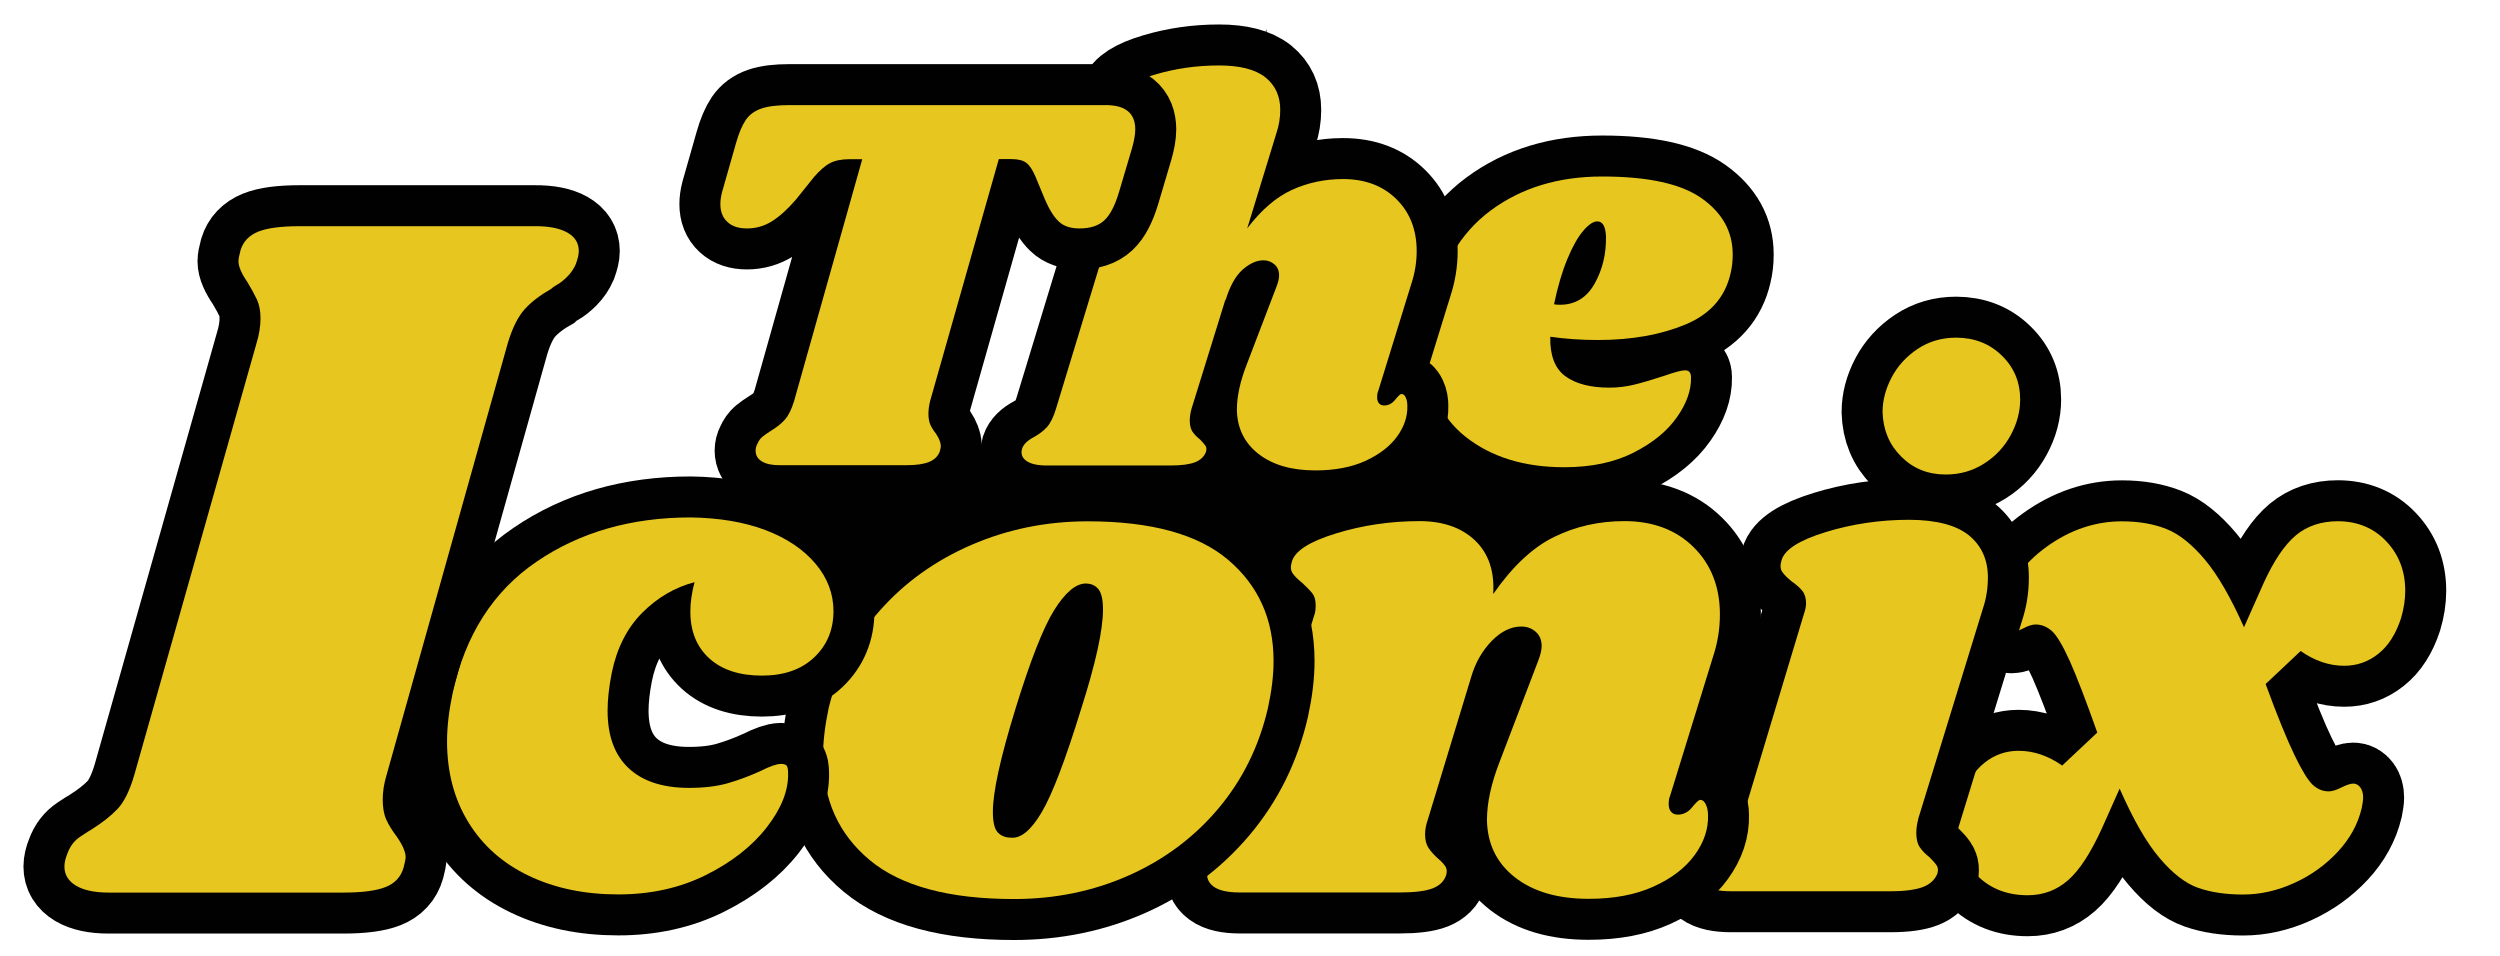
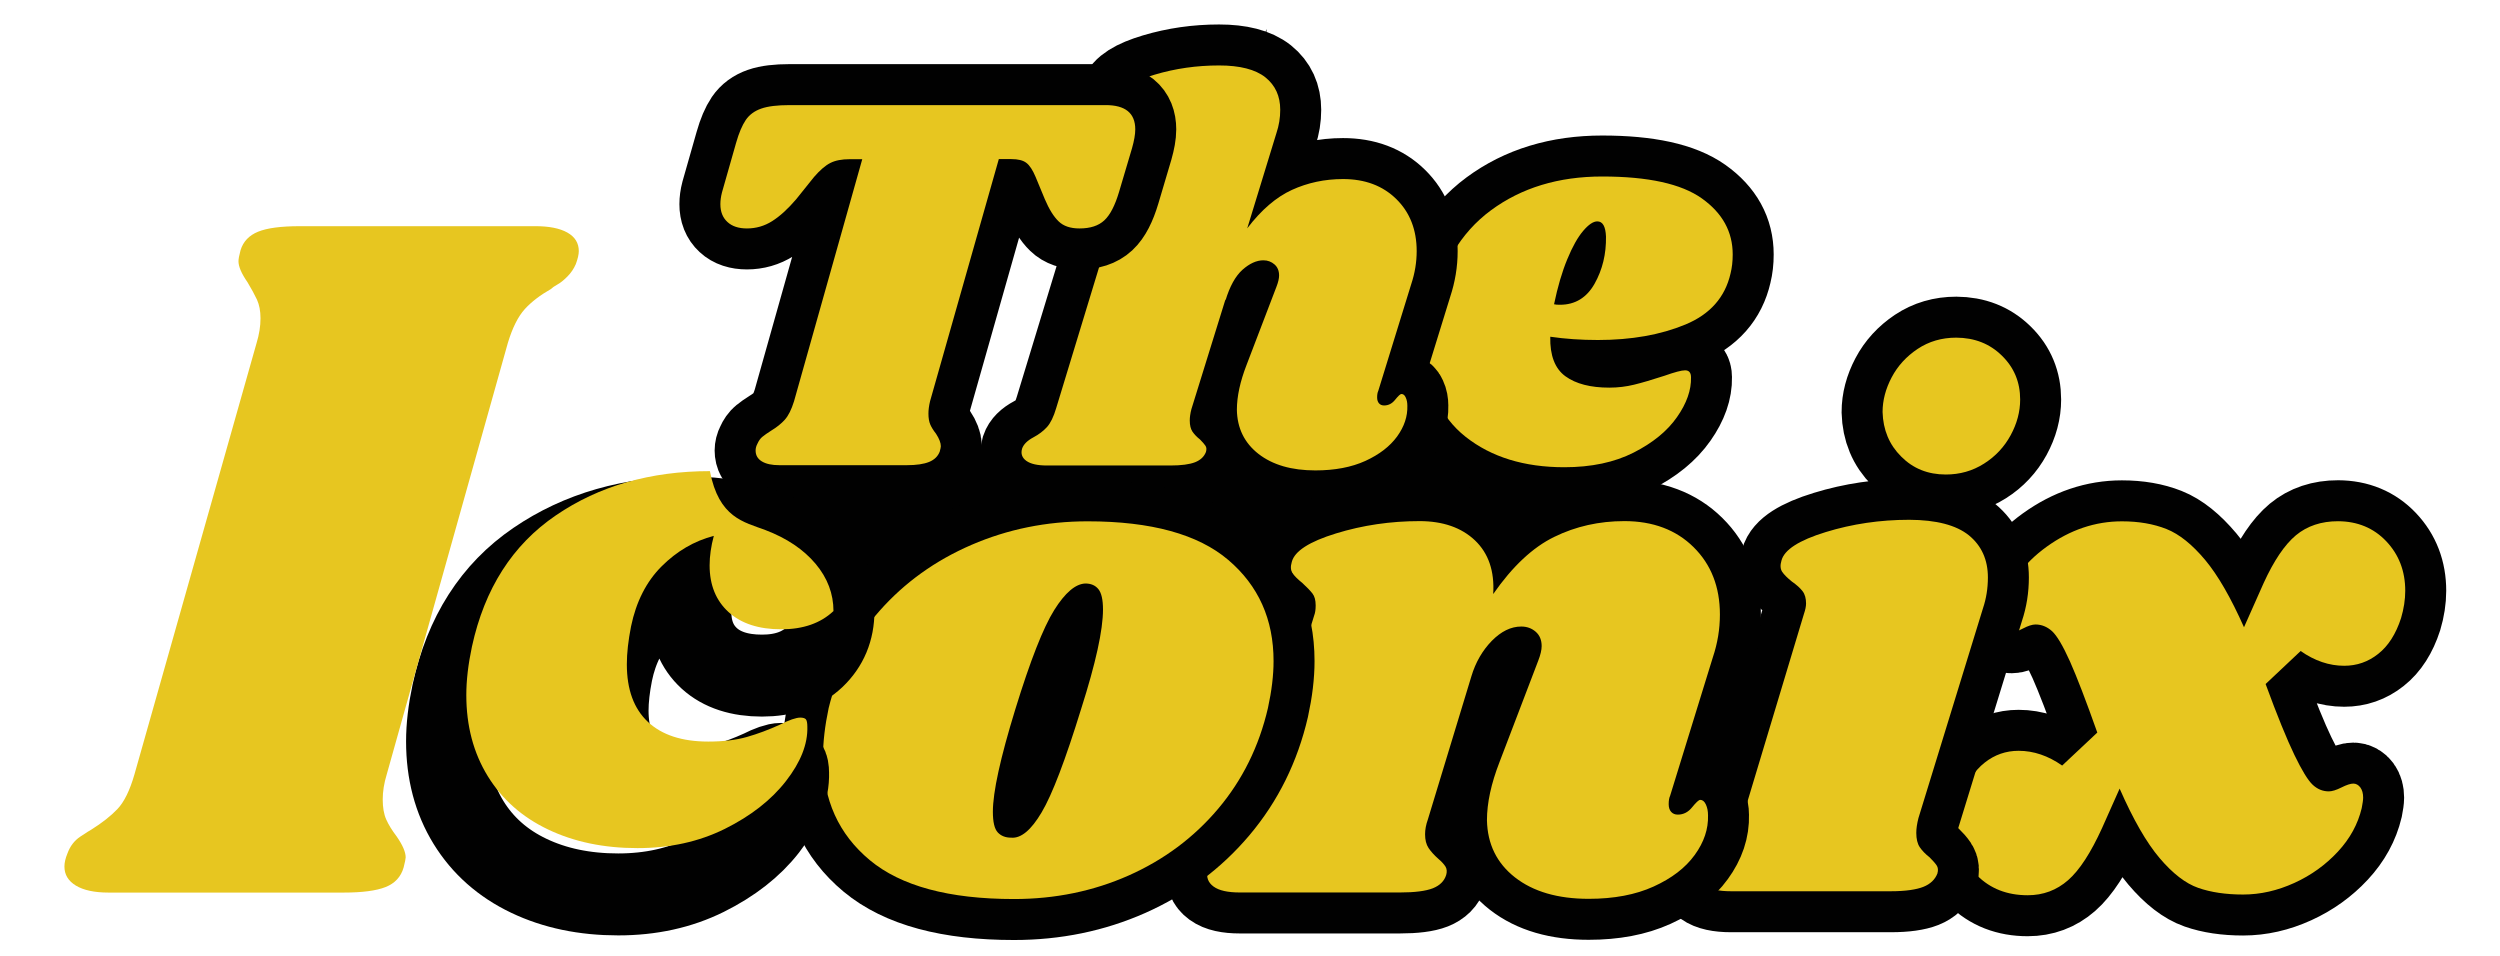
<svg xmlns="http://www.w3.org/2000/svg" version="1.1" id="Layer_1" x="0px" y="0px" viewBox="0 0 244.04 93.33" style="enable-background:new 0 0 244.04 93.33;" xml:space="preserve">
  <style type="text/css">
	.st0{fill:#010101;}
	.st1{fill:none;stroke:#010101;stroke-width:8;stroke-miterlimit:10;}
	.st2{fill:#E7C620;}
</style>
  <g>
    <rect x="89.94" y="29.7" transform="matrix(-1.836970e-16 1 -1 -1.836970e-16 146.334 -46.088)" class="st0" width="12.54" height="40.84" />
    <rect x="106.79" y="39.39" class="st0" width="47" height="18" />
  </g>
  <g>
    <path class="st1" d="M166.13,19.37c2.01,1.43,3.01,3.25,3.01,5.47c0,0.67-0.07,1.29-0.21,1.85c-0.53,2.33-2,3.99-4.41,4.99   c-2.41,1-5.26,1.51-8.54,1.51c-1.66,0-3.21-0.11-4.65-0.32c-0.04,1.83,0.46,3.12,1.48,3.86c1.02,0.74,2.45,1.11,4.28,1.11   c0.85,0,1.66-0.1,2.43-0.29c0.78-0.19,1.76-0.48,2.96-0.87c0.99-0.35,1.66-0.53,2.01-0.53c0.39,0,0.58,0.23,0.58,0.69   c0.03,1.23-0.42,2.53-1.37,3.88c-0.95,1.36-2.36,2.51-4.23,3.46c-1.87,0.95-4.12,1.43-6.77,1.43c-3.91,0-7.12-0.99-9.62-2.96   c-2.5-1.97-3.75-4.84-3.75-8.62c0-1.06,0.14-2.29,0.42-3.7c0.88-4.33,2.81-7.6,5.79-9.8c2.98-2.2,6.6-3.3,10.86-3.3   C160.88,17.23,164.12,17.94,166.13,19.37z M152.28,29.75c1.48,0,2.61-0.69,3.38-2.06s1.14-2.91,1.11-4.6   c-0.04-0.99-0.32-1.48-0.85-1.48c-0.39,0-0.85,0.31-1.37,0.92c-0.53,0.62-1.05,1.54-1.56,2.78c-0.51,1.23-0.94,2.7-1.29,4.39   C151.84,29.74,152.03,29.75,152.28,29.75z" />
    <path class="st2" d="M166.13,19.37c2.01,1.43,3.01,3.25,3.01,5.47c0,0.67-0.07,1.29-0.21,1.85c-0.53,2.33-2,3.99-4.41,4.99   c-2.41,1-5.26,1.51-8.54,1.51c-1.66,0-3.21-0.11-4.65-0.32c-0.04,1.83,0.46,3.12,1.48,3.86c1.02,0.74,2.45,1.11,4.28,1.11   c0.85,0,1.66-0.1,2.43-0.29c0.78-0.19,1.76-0.48,2.96-0.87c0.99-0.35,1.66-0.53,2.01-0.53c0.39,0,0.58,0.23,0.58,0.69   c0.03,1.23-0.42,2.53-1.37,3.88c-0.95,1.36-2.36,2.51-4.23,3.46c-1.87,0.95-4.12,1.43-6.77,1.43c-3.91,0-7.12-0.99-9.62-2.96   c-2.5-1.97-3.75-4.84-3.75-8.62c0-1.06,0.14-2.29,0.42-3.7c0.88-4.33,2.81-7.6,5.79-9.8c2.98-2.2,6.6-3.3,10.86-3.3   C160.88,17.23,164.12,17.94,166.13,19.37z M152.28,29.75c1.48,0,2.61-0.69,3.38-2.06s1.14-2.91,1.11-4.6   c-0.04-0.99-0.32-1.48-0.85-1.48c-0.39,0-0.85,0.31-1.37,0.92c-0.53,0.62-1.05,1.54-1.56,2.78c-0.51,1.23-0.94,2.7-1.29,4.39   C151.84,29.74,152.03,29.75,152.28,29.75z" />
  </g>
  <g>
    <path class="st1" d="M134.54,38.16c-0.07,0.14-0.11,0.35-0.11,0.63c0,0.25,0.06,0.44,0.18,0.58c0.12,0.14,0.29,0.21,0.5,0.21   c0.42,0,0.78-0.18,1.08-0.56c0.3-0.37,0.5-0.56,0.61-0.56c0.18,0,0.32,0.11,0.42,0.34c0.11,0.23,0.16,0.5,0.16,0.82   c0.03,1.02-0.3,2.02-1,2.99c-0.71,0.97-1.74,1.76-3.09,2.38c-1.36,0.62-2.99,0.93-4.89,0.93c-2.33,0-4.17-0.54-5.55-1.61   c-1.37-1.07-2.08-2.51-2.11-4.31c0-1.3,0.32-2.77,0.95-4.39l2.91-7.61c0.18-0.46,0.26-0.83,0.26-1.11c0-0.46-0.15-0.82-0.45-1.08   c-0.3-0.26-0.66-0.4-1.08-0.4c-0.67,0-1.35,0.31-2.04,0.92c-0.69,0.62-1.24,1.61-1.66,2.99v-0.11l-3.33,10.73   c-0.11,0.42-0.16,0.79-0.16,1.11c0,0.46,0.09,0.82,0.26,1.08c0.18,0.26,0.42,0.52,0.74,0.77c0.25,0.25,0.42,0.45,0.53,0.61   c0.11,0.16,0.12,0.36,0.05,0.61c-0.18,0.46-0.53,0.79-1.06,1c-0.53,0.21-1.34,0.32-2.43,0.32H102.2c-0.92,0-1.59-0.15-2.01-0.45   c-0.42-0.3-0.56-0.7-0.42-1.19c0.14-0.42,0.51-0.79,1.11-1.11c0.53-0.28,0.97-0.62,1.32-1c0.35-0.39,0.65-1,0.9-1.85l8.03-26.37   c0.11-0.32,0.16-0.58,0.16-0.79c0-0.39-0.1-0.7-0.29-0.95c-0.19-0.25-0.45-0.49-0.77-0.74c-0.35-0.28-0.61-0.53-0.77-0.74   c-0.16-0.21-0.18-0.49-0.08-0.85c0.21-0.81,1.32-1.51,3.33-2.11c2.01-0.6,4.1-0.9,6.29-0.9c2.04,0,3.55,0.39,4.52,1.16   c0.97,0.78,1.45,1.83,1.45,3.17c0,0.78-0.12,1.53-0.37,2.27l-2.85,9.3c1.37-1.8,2.83-3.05,4.36-3.75c1.53-0.7,3.2-1.06,4.99-1.06   c2.15,0,3.88,0.65,5.21,1.96c1.32,1.3,1.98,3,1.98,5.07c0,1.09-0.18,2.17-0.53,3.22L134.54,38.16z" />
    <path class="st2" d="M134.54,38.16c-0.07,0.14-0.11,0.35-0.11,0.63c0,0.25,0.06,0.44,0.18,0.58c0.12,0.14,0.29,0.21,0.5,0.21   c0.42,0,0.78-0.18,1.08-0.56c0.3-0.37,0.5-0.56,0.61-0.56c0.18,0,0.32,0.11,0.42,0.34c0.11,0.23,0.16,0.5,0.16,0.82   c0.03,1.02-0.3,2.02-1,2.99c-0.71,0.97-1.74,1.76-3.09,2.38c-1.36,0.62-2.99,0.93-4.89,0.93c-2.33,0-4.17-0.54-5.55-1.61   c-1.37-1.07-2.08-2.51-2.11-4.31c0-1.3,0.32-2.77,0.95-4.39l2.91-7.61c0.18-0.46,0.26-0.83,0.26-1.11c0-0.46-0.15-0.82-0.45-1.08   c-0.3-0.26-0.66-0.4-1.08-0.4c-0.67,0-1.35,0.31-2.04,0.92c-0.69,0.62-1.24,1.61-1.66,2.99v-0.11l-3.33,10.73   c-0.11,0.42-0.16,0.79-0.16,1.11c0,0.46,0.09,0.82,0.26,1.08c0.18,0.26,0.42,0.52,0.74,0.77c0.25,0.25,0.42,0.45,0.53,0.61   c0.11,0.16,0.12,0.36,0.05,0.61c-0.18,0.46-0.53,0.79-1.06,1c-0.53,0.21-1.34,0.32-2.43,0.32H102.2c-0.92,0-1.59-0.15-2.01-0.45   c-0.42-0.3-0.56-0.7-0.42-1.19c0.14-0.42,0.51-0.79,1.11-1.11c0.53-0.28,0.97-0.62,1.32-1c0.35-0.39,0.65-1,0.9-1.85l8.03-26.37   c0.11-0.32,0.16-0.58,0.16-0.79c0-0.39-0.1-0.7-0.29-0.95c-0.19-0.25-0.45-0.49-0.77-0.74c-0.35-0.28-0.61-0.53-0.77-0.74   c-0.16-0.21-0.18-0.49-0.08-0.85c0.21-0.81,1.32-1.51,3.33-2.11c2.01-0.6,4.1-0.9,6.29-0.9c2.04,0,3.55,0.39,4.52,1.16   c0.97,0.78,1.45,1.83,1.45,3.17c0,0.78-0.12,1.53-0.37,2.27l-2.85,9.3c1.37-1.8,2.83-3.05,4.36-3.75c1.53-0.7,3.2-1.06,4.99-1.06   c2.15,0,3.88,0.65,5.21,1.96c1.32,1.3,1.98,3,1.98,5.07c0,1.09-0.18,2.17-0.53,3.22L134.54,38.16z" />
  </g>
  <g>
    <path class="st1" d="M110.82,12.63c0,0.49-0.11,1.11-0.32,1.85l-1.27,4.28c-0.39,1.3-0.86,2.22-1.43,2.75s-1.37,0.79-2.43,0.79   c-0.88,0-1.56-0.23-2.03-0.69c-0.48-0.46-0.93-1.18-1.35-2.17l-0.9-2.17c-0.28-0.67-0.58-1.13-0.9-1.37   c-0.32-0.25-0.81-0.37-1.48-0.37H97.5l-6.71,23.63c-0.11,0.46-0.16,0.86-0.16,1.22c0,0.42,0.06,0.78,0.18,1.06   c0.12,0.28,0.31,0.58,0.56,0.9c0.32,0.49,0.47,0.9,0.47,1.22c0,0.07-0.03,0.25-0.11,0.53c-0.18,0.46-0.52,0.79-1.03,1   c-0.51,0.21-1.24,0.32-2.19,0.32H76.09c-0.74,0-1.31-0.12-1.72-0.37c-0.41-0.25-0.61-0.6-0.61-1.06c0-0.21,0.05-0.42,0.16-0.63   c0.14-0.32,0.31-0.56,0.5-0.71c0.19-0.16,0.48-0.36,0.87-0.61c0.53-0.32,0.97-0.67,1.32-1.06c0.35-0.39,0.65-0.99,0.9-1.8   l6.66-23.63h-1.22c-0.78,0-1.41,0.12-1.9,0.37c-0.49,0.25-1.02,0.71-1.59,1.37l-1.74,2.17c-0.81,0.95-1.59,1.66-2.35,2.14   c-0.76,0.48-1.58,0.71-2.46,0.71c-0.81,0-1.45-0.21-1.9-0.63c-0.46-0.42-0.69-1-0.69-1.74c0-0.35,0.05-0.74,0.16-1.16l1.37-4.81   c0.28-0.99,0.6-1.73,0.95-2.25c0.35-0.51,0.85-0.88,1.51-1.11c0.65-0.23,1.58-0.34,2.77-0.34h30.82   C109.85,10.25,110.82,11.04,110.82,12.63z" />
    <path class="st2" d="M110.82,12.63c0,0.49-0.11,1.11-0.32,1.85l-1.27,4.28c-0.39,1.3-0.86,2.22-1.43,2.75s-1.37,0.79-2.43,0.79   c-0.88,0-1.56-0.23-2.03-0.69c-0.48-0.46-0.93-1.18-1.35-2.17l-0.9-2.17c-0.28-0.67-0.58-1.13-0.9-1.37   c-0.32-0.25-0.81-0.37-1.48-0.37H97.5l-6.71,23.63c-0.11,0.46-0.16,0.86-0.16,1.22c0,0.42,0.06,0.78,0.18,1.06   c0.12,0.28,0.31,0.58,0.56,0.9c0.32,0.49,0.47,0.9,0.47,1.22c0,0.07-0.03,0.25-0.11,0.53c-0.18,0.46-0.52,0.79-1.03,1   c-0.51,0.21-1.24,0.32-2.19,0.32H76.09c-0.74,0-1.31-0.12-1.72-0.37c-0.41-0.25-0.61-0.6-0.61-1.06c0-0.21,0.05-0.42,0.16-0.63   c0.14-0.32,0.31-0.56,0.5-0.71c0.19-0.16,0.48-0.36,0.87-0.61c0.53-0.32,0.97-0.67,1.32-1.06c0.35-0.39,0.65-0.99,0.9-1.8   l6.66-23.63h-1.22c-0.78,0-1.41,0.12-1.9,0.37c-0.49,0.25-1.02,0.71-1.59,1.37l-1.74,2.17c-0.81,0.95-1.59,1.66-2.35,2.14   c-0.76,0.48-1.58,0.71-2.46,0.71c-0.81,0-1.45-0.21-1.9-0.63c-0.46-0.42-0.69-1-0.69-1.74c0-0.35,0.05-0.74,0.16-1.16l1.37-4.81   c0.28-0.99,0.6-1.73,0.95-2.25c0.35-0.51,0.85-0.88,1.51-1.11c0.65-0.23,1.58-0.34,2.77-0.34h30.82   C109.85,10.25,110.82,11.04,110.82,12.63z" />
  </g>
  <g>
    <path class="st1" d="M232.94,52.84c1.23,1.3,1.85,2.91,1.85,4.83c0,0.87-0.14,1.76-0.41,2.67c-0.5,1.55-1.25,2.72-2.23,3.49   c-0.98,0.78-2.09,1.16-3.32,1.16c-1.46,0-2.88-0.48-4.25-1.44l-3.42,3.22c1.14,3.11,2.08,5.41,2.81,6.92   c0.73,1.51,1.32,2.48,1.78,2.91c0.46,0.43,0.98,0.65,1.58,0.65c0.32,0,0.73-0.13,1.23-0.38c0.5-0.25,0.89-0.38,1.16-0.38   c0.27,0,0.5,0.13,0.69,0.38c0.18,0.25,0.27,0.58,0.27,0.99c0,0.23-0.05,0.57-0.14,1.03c-0.37,1.55-1.14,2.97-2.33,4.25   c-1.19,1.28-2.6,2.3-4.25,3.05c-1.65,0.75-3.31,1.13-5,1.13c-1.69,0-3.15-0.22-4.38-0.65c-1.23-0.43-2.49-1.4-3.77-2.91   c-1.28-1.51-2.58-3.77-3.9-6.78l-1.71,3.84c-1.1,2.42-2.2,4.12-3.32,5.1c-1.12,0.98-2.43,1.47-3.94,1.47   c-2.01,0-3.65-0.64-4.93-1.92c-1.28-1.28-1.92-2.9-1.92-4.86c0-0.91,0.14-1.8,0.41-2.67c0.5-1.55,1.24-2.72,2.23-3.49   c0.98-0.78,2.09-1.16,3.32-1.16c1.46,0,2.88,0.48,4.25,1.44l3.43-3.22c-1.1-3.11-1.99-5.42-2.67-6.95   c-0.69-1.53-1.27-2.51-1.75-2.95c-0.48-0.43-1.02-0.65-1.61-0.65c-0.32,0-0.72,0.13-1.2,0.38c-0.48,0.25-0.86,0.38-1.13,0.38   c-0.69,0-1.03-0.48-1.03-1.44c0-0.14,0.05-0.43,0.14-0.89c0.59-2.37,2.03-4.38,4.32-6.03c2.28-1.64,4.73-2.47,7.33-2.47   c1.64,0,3.09,0.25,4.35,0.75c1.26,0.5,2.51,1.51,3.77,3.01c1.26,1.51,2.52,3.7,3.8,6.58l1.92-4.32c1-2.19,2.05-3.74,3.15-4.66   c1.1-0.91,2.47-1.37,4.11-1.37C230.13,50.89,231.71,51.54,232.94,52.84z" />
    <path class="st2" d="M232.94,52.84c1.23,1.3,1.85,2.91,1.85,4.83c0,0.87-0.14,1.76-0.41,2.67c-0.5,1.55-1.25,2.72-2.23,3.49   c-0.98,0.78-2.09,1.16-3.32,1.16c-1.46,0-2.88-0.48-4.25-1.44l-3.42,3.22c1.14,3.11,2.08,5.41,2.81,6.92   c0.73,1.51,1.32,2.48,1.78,2.91c0.46,0.43,0.98,0.65,1.58,0.65c0.32,0,0.73-0.13,1.23-0.38c0.5-0.25,0.89-0.38,1.16-0.38   c0.27,0,0.5,0.13,0.69,0.38c0.18,0.25,0.27,0.58,0.27,0.99c0,0.23-0.05,0.57-0.14,1.03c-0.37,1.55-1.14,2.97-2.33,4.25   c-1.19,1.28-2.6,2.3-4.25,3.05c-1.65,0.75-3.31,1.13-5,1.13c-1.69,0-3.15-0.22-4.38-0.65c-1.23-0.43-2.49-1.4-3.77-2.91   c-1.28-1.51-2.58-3.77-3.9-6.78l-1.71,3.84c-1.1,2.42-2.2,4.12-3.32,5.1c-1.12,0.98-2.43,1.47-3.94,1.47   c-2.01,0-3.65-0.64-4.93-1.92c-1.28-1.28-1.92-2.9-1.92-4.86c0-0.91,0.14-1.8,0.41-2.67c0.5-1.55,1.24-2.72,2.23-3.49   c0.98-0.78,2.09-1.16,3.32-1.16c1.46,0,2.88,0.48,4.25,1.44l3.43-3.22c-1.1-3.11-1.99-5.42-2.67-6.95   c-0.69-1.53-1.27-2.51-1.75-2.95c-0.48-0.43-1.02-0.65-1.61-0.65c-0.32,0-0.72,0.13-1.2,0.38c-0.48,0.25-0.86,0.38-1.13,0.38   c-0.69,0-1.03-0.48-1.03-1.44c0-0.14,0.05-0.43,0.14-0.89c0.59-2.37,2.03-4.38,4.32-6.03c2.28-1.64,4.73-2.47,7.33-2.47   c1.64,0,3.09,0.25,4.35,0.75c1.26,0.5,2.51,1.51,3.77,3.01c1.26,1.51,2.52,3.7,3.8,6.58l1.92-4.32c1-2.19,2.05-3.74,3.15-4.66   c1.1-0.91,2.47-1.37,4.11-1.37C230.13,50.89,231.71,51.54,232.94,52.84z" />
  </g>
  <g>
    <path class="st1" d="M192.2,52.26c1.23,1.01,1.85,2.38,1.85,4.11c0,1.05-0.16,2.06-0.48,3.01l-6.3,20.48   c-0.14,0.55-0.21,1.03-0.21,1.44c0,0.59,0.11,1.06,0.34,1.4c0.23,0.34,0.55,0.67,0.96,0.99c0.32,0.32,0.55,0.58,0.69,0.79   c0.14,0.21,0.16,0.47,0.07,0.79c-0.23,0.59-0.69,1.03-1.37,1.3S186.01,87,184.59,87h-15.62c-1.19,0-2.06-0.19-2.6-0.58   c-0.55-0.39-0.73-0.9-0.55-1.54c0.18-0.55,0.66-1.03,1.44-1.44c0.68-0.36,1.26-0.8,1.71-1.3c0.46-0.5,0.84-1.3,1.16-2.4l5.96-19.8   c0.14-0.41,0.21-0.75,0.21-1.03c0-0.5-0.11-0.9-0.34-1.2c-0.23-0.3-0.57-0.61-1.03-0.93c-0.46-0.37-0.78-0.69-0.96-0.96   c-0.18-0.27-0.21-0.64-0.07-1.1c0.27-1.05,1.71-1.98,4.32-2.78c2.6-0.8,5.32-1.2,8.15-1.2C189.02,50.75,190.96,51.26,192.2,52.26z    M195.42,34.72c1.19,1.16,1.78,2.59,1.78,4.28c0,1.19-0.31,2.35-0.93,3.49c-0.62,1.14-1.49,2.07-2.6,2.77   c-1.12,0.71-2.36,1.06-3.73,1.06c-1.74,0-3.19-0.58-4.35-1.75c-1.17-1.16-1.77-2.61-1.82-4.35c0-1.14,0.3-2.27,0.89-3.39   c0.59-1.12,1.44-2.04,2.53-2.77c1.1-0.73,2.35-1.1,3.77-1.1C192.75,32.97,194.23,33.55,195.42,34.72z" />
    <path class="st2" d="M192.2,52.26c1.23,1.01,1.85,2.38,1.85,4.11c0,1.05-0.16,2.06-0.48,3.01l-6.3,20.48   c-0.14,0.55-0.21,1.03-0.21,1.44c0,0.59,0.11,1.06,0.34,1.4c0.23,0.34,0.55,0.67,0.96,0.99c0.32,0.32,0.55,0.58,0.69,0.79   c0.14,0.21,0.16,0.47,0.07,0.79c-0.23,0.59-0.69,1.03-1.37,1.3S186.01,87,184.59,87h-15.62c-1.19,0-2.06-0.19-2.6-0.58   c-0.55-0.39-0.73-0.9-0.55-1.54c0.18-0.55,0.66-1.03,1.44-1.44c0.68-0.36,1.26-0.8,1.71-1.3c0.46-0.5,0.84-1.3,1.16-2.4l5.96-19.8   c0.14-0.41,0.21-0.75,0.21-1.03c0-0.5-0.11-0.9-0.34-1.2c-0.23-0.3-0.57-0.61-1.03-0.93c-0.46-0.37-0.78-0.69-0.96-0.96   c-0.18-0.27-0.21-0.64-0.07-1.1c0.27-1.05,1.71-1.98,4.32-2.78c2.6-0.8,5.32-1.2,8.15-1.2C189.02,50.75,190.96,51.26,192.2,52.26z    M195.42,34.72c1.19,1.16,1.78,2.59,1.78,4.28c0,1.19-0.31,2.35-0.93,3.49c-0.62,1.14-1.49,2.07-2.6,2.77   c-1.12,0.71-2.36,1.06-3.73,1.06c-1.74,0-3.19-0.58-4.35-1.75c-1.17-1.16-1.77-2.61-1.82-4.35c0-1.14,0.3-2.27,0.89-3.39   c0.59-1.12,1.44-2.04,2.53-2.77c1.1-0.73,2.35-1.1,3.77-1.1C192.75,32.97,194.23,33.55,195.42,34.72z" />
  </g>
  <g>
    <path class="st1" d="M163.03,77.68c-0.09,0.18-0.14,0.46-0.14,0.82c0,0.32,0.08,0.57,0.24,0.75c0.16,0.18,0.38,0.27,0.65,0.27   c0.55,0,1.02-0.24,1.4-0.72c0.39-0.48,0.65-0.72,0.79-0.72c0.23,0,0.41,0.15,0.55,0.45c0.14,0.3,0.21,0.65,0.21,1.06   c0.04,1.33-0.39,2.62-1.3,3.87c-0.91,1.26-2.25,2.28-4.01,3.08c-1.76,0.8-3.87,1.2-6.34,1.2c-3.01,0-5.41-0.7-7.19-2.09   c-1.78-1.39-2.69-3.25-2.74-5.58c0-1.69,0.41-3.58,1.23-5.69l3.77-9.87c0.23-0.59,0.34-1.07,0.34-1.44c0-0.59-0.19-1.06-0.58-1.4   c-0.39-0.34-0.86-0.51-1.41-0.51c-1.01,0-1.96,0.47-2.88,1.4c-0.91,0.94-1.58,2.09-1.99,3.46l-4.25,13.98   c-0.18,0.5-0.27,0.98-0.27,1.44c0,0.55,0.11,0.99,0.34,1.34c0.23,0.34,0.55,0.7,0.96,1.06c0.32,0.27,0.55,0.53,0.69,0.75   c0.14,0.23,0.16,0.5,0.07,0.82c-0.18,0.59-0.62,1.03-1.3,1.3c-0.69,0.27-1.76,0.41-3.22,0.41h-15.62c-1.19,0-2.04-0.19-2.57-0.58   c-0.53-0.39-0.72-0.9-0.58-1.54c0.18-0.55,0.66-1.03,1.44-1.44c0.69-0.36,1.26-0.8,1.71-1.3c0.46-0.5,0.84-1.3,1.16-2.4l6.1-19.8   c0.09-0.23,0.14-0.55,0.14-0.96c0-0.5-0.1-0.89-0.31-1.16c-0.21-0.27-0.54-0.62-0.99-1.03c-0.46-0.37-0.78-0.69-0.96-0.96   c-0.18-0.27-0.21-0.64-0.07-1.1c0.27-1.05,1.71-1.98,4.32-2.78c2.6-0.8,5.32-1.2,8.15-1.2c2.28,0,4.09,0.63,5.41,1.88   c1.32,1.26,1.92,3,1.78,5.24c1.87-2.69,3.86-4.56,5.96-5.58c2.1-1.03,4.38-1.54,6.85-1.54c2.78,0,5.04,0.85,6.75,2.54   c1.71,1.69,2.57,3.88,2.57,6.58c0,1.42-0.23,2.81-0.69,4.18L163.03,77.68z" />
    <path class="st2" d="M163.03,77.68c-0.09,0.18-0.14,0.46-0.14,0.82c0,0.32,0.08,0.57,0.24,0.75c0.16,0.18,0.38,0.27,0.65,0.27   c0.55,0,1.02-0.24,1.4-0.72c0.39-0.48,0.65-0.72,0.79-0.72c0.23,0,0.41,0.15,0.55,0.45c0.14,0.3,0.21,0.65,0.21,1.06   c0.04,1.33-0.39,2.62-1.3,3.87c-0.91,1.26-2.25,2.28-4.01,3.08c-1.76,0.8-3.87,1.2-6.34,1.2c-3.01,0-5.41-0.7-7.19-2.09   c-1.78-1.39-2.69-3.25-2.74-5.58c0-1.69,0.41-3.58,1.23-5.69l3.77-9.87c0.23-0.59,0.34-1.07,0.34-1.44c0-0.59-0.19-1.06-0.58-1.4   c-0.39-0.34-0.86-0.51-1.41-0.51c-1.01,0-1.96,0.47-2.88,1.4c-0.91,0.94-1.58,2.09-1.99,3.46l-4.25,13.98   c-0.18,0.5-0.27,0.98-0.27,1.44c0,0.55,0.11,0.99,0.34,1.34c0.23,0.34,0.55,0.7,0.96,1.06c0.32,0.27,0.55,0.53,0.69,0.75   c0.14,0.23,0.16,0.5,0.07,0.82c-0.18,0.59-0.62,1.03-1.3,1.3c-0.69,0.27-1.76,0.41-3.22,0.41h-15.62c-1.19,0-2.04-0.19-2.57-0.58   c-0.53-0.39-0.72-0.9-0.58-1.54c0.18-0.55,0.66-1.03,1.44-1.44c0.69-0.36,1.26-0.8,1.71-1.3c0.46-0.5,0.84-1.3,1.16-2.4l6.1-19.8   c0.09-0.23,0.14-0.55,0.14-0.96c0-0.5-0.1-0.89-0.31-1.16c-0.21-0.27-0.54-0.62-0.99-1.03c-0.46-0.37-0.78-0.69-0.96-0.96   c-0.18-0.27-0.21-0.64-0.07-1.1c0.27-1.05,1.71-1.98,4.32-2.78c2.6-0.8,5.32-1.2,8.15-1.2c2.28,0,4.09,0.63,5.41,1.88   c1.32,1.26,1.92,3,1.78,5.24c1.87-2.69,3.86-4.56,5.96-5.58c2.1-1.03,4.38-1.54,6.85-1.54c2.78,0,5.04,0.85,6.75,2.54   c1.71,1.69,2.57,3.88,2.57,6.58c0,1.42-0.23,2.81-0.69,4.18L163.03,77.68z" />
  </g>
  <g>
    <path class="st1" d="M119.9,54.66c2.95,2.51,4.42,5.8,4.42,9.87c0,1.37-0.18,2.9-0.55,4.59c-0.87,3.75-2.49,7.02-4.86,9.83   c-2.37,2.81-5.29,4.98-8.73,6.51c-3.45,1.53-7.18,2.3-11.2,2.3c-6.35,0-11.04-1.27-14.08-3.8c-3.04-2.53-4.56-5.9-4.56-10.11   c0-1.41,0.18-2.99,0.55-4.73c0.87-3.56,2.52-6.73,4.97-9.49c2.44-2.76,5.43-4.91,8.97-6.44c3.54-1.53,7.32-2.3,11.34-2.3   C112.37,50.89,116.95,52.15,119.9,54.66z M102.91,59.55c-1.07,1.71-2.34,4.94-3.8,9.69c-1.46,4.75-2.19,8.08-2.19,10   c0,1.01,0.16,1.68,0.48,2.02c0.32,0.34,0.75,0.51,1.3,0.51c0.96,0.09,1.95-0.73,2.98-2.47c1.03-1.73,2.32-5.11,3.87-10.14   c1.41-4.43,2.12-7.65,2.12-9.66c0-0.96-0.15-1.62-0.45-1.99c-0.3-0.37-0.72-0.55-1.27-0.55C105,56.99,103.98,57.84,102.91,59.55z" />
    <path class="st2" d="M119.9,54.66c2.95,2.51,4.42,5.8,4.42,9.87c0,1.37-0.18,2.9-0.55,4.59c-0.87,3.75-2.49,7.02-4.86,9.83   c-2.37,2.81-5.29,4.98-8.73,6.51c-3.45,1.53-7.18,2.3-11.2,2.3c-6.35,0-11.04-1.27-14.08-3.8c-3.04-2.53-4.56-5.9-4.56-10.11   c0-1.41,0.18-2.99,0.55-4.73c0.87-3.56,2.52-6.73,4.97-9.49c2.44-2.76,5.43-4.91,8.97-6.44c3.54-1.53,7.32-2.3,11.34-2.3   C112.37,50.89,116.95,52.15,119.9,54.66z M102.91,59.55c-1.07,1.71-2.34,4.94-3.8,9.69c-1.46,4.75-2.19,8.08-2.19,10   c0,1.01,0.16,1.68,0.48,2.02c0.32,0.34,0.75,0.51,1.3,0.51c0.96,0.09,1.95-0.73,2.98-2.47c1.03-1.73,2.32-5.11,3.87-10.14   c1.41-4.43,2.12-7.65,2.12-9.66c0-0.96-0.15-1.62-0.45-1.99c-0.3-0.37-0.72-0.55-1.27-0.55C105,56.99,103.98,57.84,102.91,59.55z" />
  </g>
  <g>
    <path class="st1" d="M74.71,51.74c2.1,0.8,3.73,1.9,4.9,3.29c1.17,1.39,1.75,2.94,1.75,4.62c0,1.83-0.63,3.33-1.88,4.52   c-1.26,1.19-2.96,1.78-5.1,1.78c-2.19,0-3.91-0.56-5.14-1.68c-1.23-1.12-1.85-2.64-1.85-4.56c0-0.91,0.14-1.87,0.41-2.88   c-1.92,0.5-3.62,1.5-5.1,2.98c-1.48,1.48-2.48,3.44-2.98,5.86c-0.27,1.37-0.41,2.6-0.41,3.7c0,2.47,0.69,4.34,2.06,5.62   c1.37,1.28,3.33,1.92,5.89,1.92c1.46,0,2.72-0.15,3.77-0.45c1.05-0.3,2.12-0.7,3.22-1.2c0.91-0.46,1.58-0.69,1.99-0.69   c0.27,0,0.46,0.06,0.55,0.17c0.09,0.11,0.14,0.35,0.14,0.72c0.05,1.69-0.65,3.46-2.09,5.31s-3.43,3.4-5.96,4.66   c-2.54,1.26-5.38,1.88-8.53,1.88c-3.29,0-6.2-0.61-8.73-1.82c-2.54-1.21-4.5-2.95-5.89-5.21c-1.39-2.26-2.09-4.9-2.09-7.91   c0-1.42,0.18-2.99,0.55-4.73c1.23-5.66,3.96-9.93,8.19-12.81c4.22-2.88,9.24-4.32,15.04-4.32C70.17,50.55,72.61,50.95,74.71,51.74z   " />
-     <path class="st2" d="M74.71,51.74c2.1,0.8,3.73,1.9,4.9,3.29c1.17,1.39,1.75,2.94,1.75,4.62c0,1.83-0.63,3.33-1.88,4.52   c-1.26,1.19-2.96,1.78-5.1,1.78c-2.19,0-3.91-0.56-5.14-1.68c-1.23-1.12-1.85-2.64-1.85-4.56c0-0.91,0.14-1.87,0.41-2.88   c-1.92,0.5-3.62,1.5-5.1,2.98c-1.48,1.48-2.48,3.44-2.98,5.86c-0.27,1.37-0.41,2.6-0.41,3.7c0,2.47,0.69,4.34,2.06,5.62   c1.37,1.28,3.33,1.92,5.89,1.92c1.46,0,2.72-0.15,3.77-0.45c1.05-0.3,2.12-0.7,3.22-1.2c0.91-0.46,1.58-0.69,1.99-0.69   c0.27,0,0.46,0.06,0.55,0.17c0.09,0.11,0.14,0.35,0.14,0.72c0.05,1.69-0.65,3.46-2.09,5.31s-3.43,3.4-5.96,4.66   c-2.54,1.26-5.38,1.88-8.53,1.88c-3.29,0-6.2-0.61-8.73-1.82c-2.54-1.21-4.5-2.95-5.89-5.21c-1.39-2.26-2.09-4.9-2.09-7.91   c0-1.42,0.18-2.99,0.55-4.73c1.23-5.66,3.96-9.93,8.19-12.81c4.22-2.88,9.24-4.32,15.04-4.32C70.17,50.55,72.61,50.95,74.71,51.74z   " />
+     <path class="st2" d="M74.71,51.74c2.1,0.8,3.73,1.9,4.9,3.29c1.17,1.39,1.75,2.94,1.75,4.62c-1.26,1.19-2.96,1.78-5.1,1.78c-2.19,0-3.91-0.56-5.14-1.68c-1.23-1.12-1.85-2.64-1.85-4.56c0-0.91,0.14-1.87,0.41-2.88   c-1.92,0.5-3.62,1.5-5.1,2.98c-1.48,1.48-2.48,3.44-2.98,5.86c-0.27,1.37-0.41,2.6-0.41,3.7c0,2.47,0.69,4.34,2.06,5.62   c1.37,1.28,3.33,1.92,5.89,1.92c1.46,0,2.72-0.15,3.77-0.45c1.05-0.3,2.12-0.7,3.22-1.2c0.91-0.46,1.58-0.69,1.99-0.69   c0.27,0,0.46,0.06,0.55,0.17c0.09,0.11,0.14,0.35,0.14,0.72c0.05,1.69-0.65,3.46-2.09,5.31s-3.43,3.4-5.96,4.66   c-2.54,1.26-5.38,1.88-8.53,1.88c-3.29,0-6.2-0.61-8.73-1.82c-2.54-1.21-4.5-2.95-5.89-5.21c-1.39-2.26-2.09-4.9-2.09-7.91   c0-1.42,0.18-2.99,0.55-4.73c1.23-5.66,3.96-9.93,8.19-12.81c4.22-2.88,9.24-4.32,15.04-4.32C70.17,50.55,72.61,50.95,74.71,51.74z   " />
  </g>
  <g>
-     <path class="st1" d="M55.38,22.7c0.75,0.42,1.12,1.03,1.12,1.81c0,0.33-0.1,0.75-0.29,1.27c-0.2,0.46-0.47,0.86-0.83,1.22   c-0.36,0.36-0.68,0.62-0.98,0.78c-0.29,0.16-0.5,0.31-0.63,0.44c-1.04,0.59-1.89,1.24-2.54,1.95c-0.65,0.72-1.21,1.82-1.66,3.32   L37.75,75.6c-0.26,0.85-0.39,1.66-0.39,2.44c0,0.78,0.11,1.43,0.34,1.95c0.23,0.52,0.57,1.07,1.02,1.66   c0.59,0.85,0.88,1.53,0.88,2.05c0,0.13-0.07,0.46-0.2,0.98c-0.26,0.91-0.85,1.55-1.76,1.91c-0.91,0.36-2.28,0.54-4.1,0.54H10.59   c-1.37,0-2.43-0.23-3.18-0.68c-0.75-0.46-1.12-1.07-1.12-1.86c0-0.39,0.1-0.81,0.29-1.27c0.26-0.72,0.68-1.27,1.27-1.66   c0.59-0.39,0.95-0.62,1.07-0.68c1.04-0.65,1.89-1.32,2.54-2c0.65-0.68,1.21-1.81,1.66-3.37l11.92-42.1   c0.26-0.85,0.39-1.66,0.39-2.44c0-0.72-0.12-1.32-0.34-1.81c-0.23-0.49-0.54-1.06-0.93-1.71c-0.59-0.85-0.88-1.53-0.88-2.05   c0-0.2,0.06-0.55,0.2-1.07c0.26-0.85,0.83-1.45,1.71-1.81c0.88-0.36,2.23-0.54,4.05-0.54h22.96C53.57,22.07,54.63,22.28,55.38,22.7   z" />
    <path class="st2" d="M55.38,22.7c0.75,0.42,1.12,1.03,1.12,1.81c0,0.33-0.1,0.75-0.29,1.27c-0.2,0.46-0.47,0.86-0.83,1.22   c-0.36,0.36-0.68,0.62-0.98,0.78c-0.29,0.16-0.5,0.31-0.63,0.44c-1.04,0.59-1.89,1.24-2.54,1.95c-0.65,0.72-1.21,1.82-1.66,3.32   L37.75,75.6c-0.26,0.85-0.39,1.66-0.39,2.44c0,0.78,0.11,1.43,0.34,1.95c0.23,0.52,0.57,1.07,1.02,1.66   c0.59,0.85,0.88,1.53,0.88,2.05c0,0.13-0.07,0.46-0.2,0.98c-0.26,0.91-0.85,1.55-1.76,1.91c-0.91,0.36-2.28,0.54-4.1,0.54H10.59   c-1.37,0-2.43-0.23-3.18-0.68c-0.75-0.46-1.12-1.07-1.12-1.86c0-0.39,0.1-0.81,0.29-1.27c0.26-0.72,0.68-1.27,1.27-1.66   c0.59-0.39,0.95-0.62,1.07-0.68c1.04-0.65,1.89-1.32,2.54-2c0.65-0.68,1.21-1.81,1.66-3.37l11.92-42.1   c0.26-0.85,0.39-1.66,0.39-2.44c0-0.72-0.12-1.32-0.34-1.81c-0.23-0.49-0.54-1.06-0.93-1.71c-0.59-0.85-0.88-1.53-0.88-2.05   c0-0.2,0.06-0.55,0.2-1.07c0.26-0.85,0.83-1.45,1.71-1.81c0.88-0.36,2.23-0.54,4.05-0.54h22.96C53.57,22.07,54.63,22.28,55.38,22.7   z" />
  </g>
</svg>